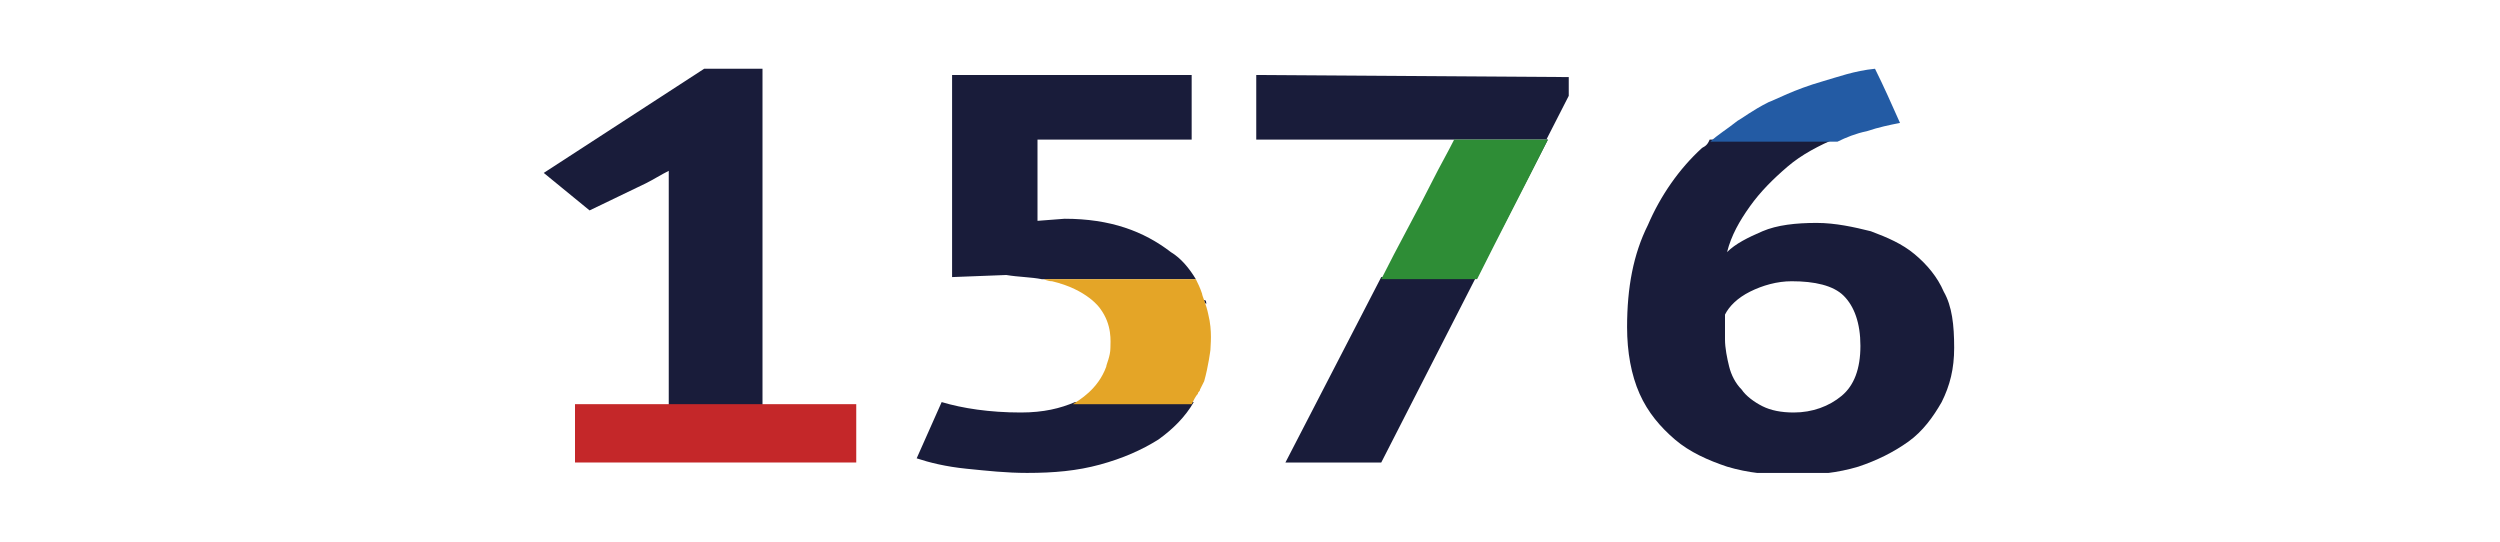
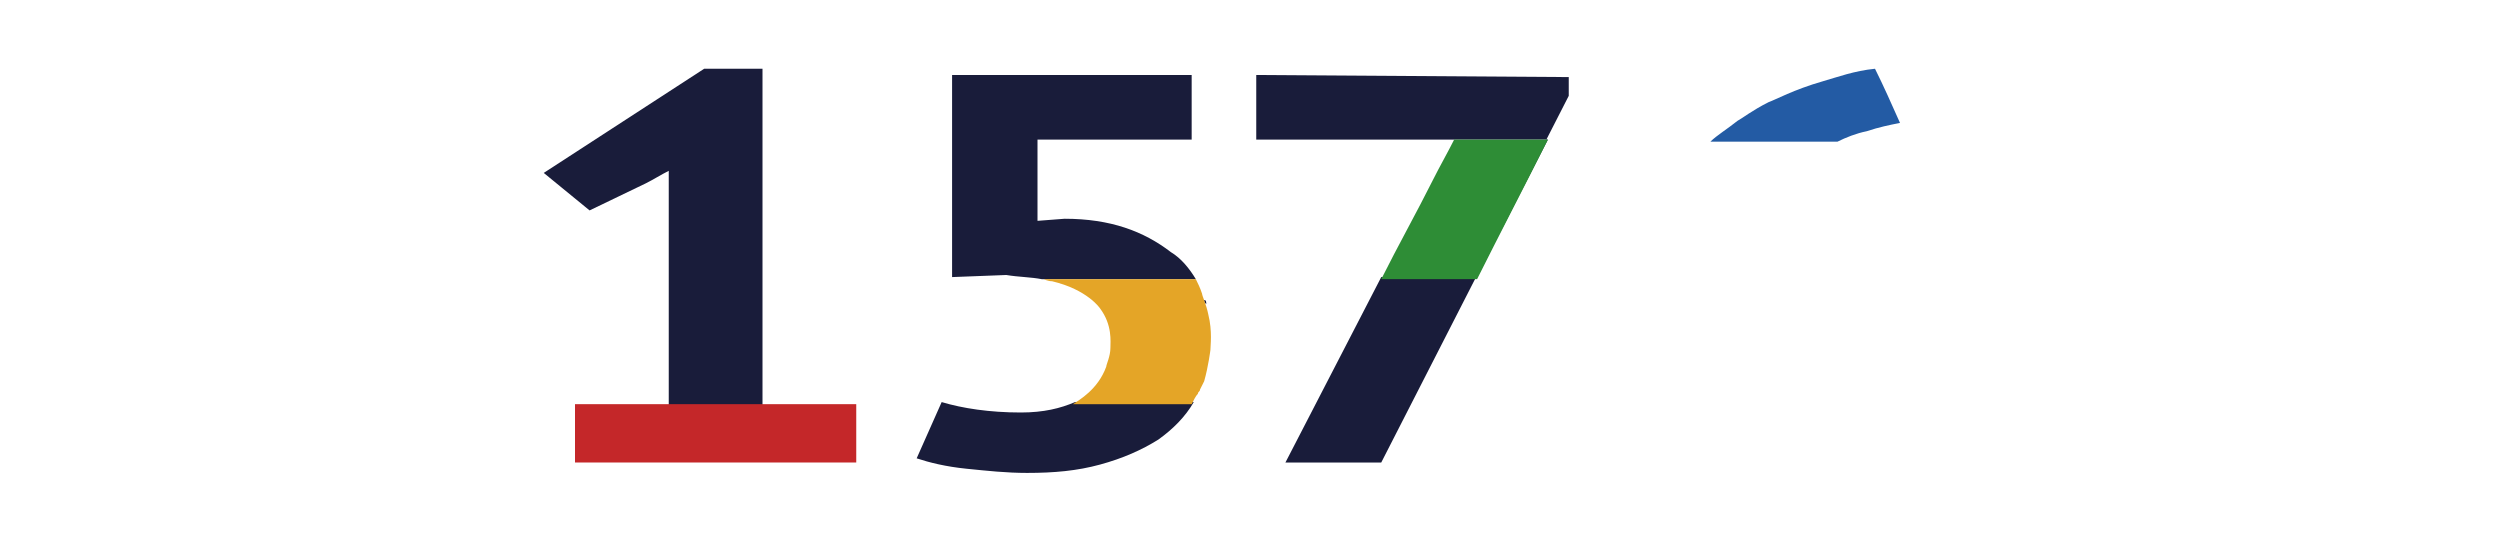
<svg xmlns="http://www.w3.org/2000/svg" xmlns:xlink="http://www.w3.org/1999/xlink" version="1.1" id="Слой_1" x="0px" y="0px" viewBox="0 0 120 26" style="enable-background:new 0 0 120 26;" xml:space="preserve">
  <style type="text/css"> .st0{fill:#191C3A;} .st1{fill:#E4A527;} .st2{fill:#2E8D36;} .st3{clip-path:url(#SVGID_00000048484433801154224040000008750590996818596020_);} .st4{fill:#235BA4;} .st5{fill:#C42729;} </style>
  <g>
    <path class="st0" d="M36.6,19.5V3.3h-2.8l-7.7,5l2.2,1.8L31,8.8c0.4-0.2,0.7-0.4,1.1-0.6c0,0.3,0,0.6,0,0.8v10.5h-4.5 c4.5,0,9,0,13.5,0L36.6,19.5L36.6,19.5z" />
    <path class="st0" d="M53.3,15.6c0,0,0-0.1,0-0.1C53.3,15.6,53.3,15.6,53.3,15.6z" />
    <path class="st0" d="M52.9,14.7C52.9,14.7,52.9,14.8,52.9,14.7C52.9,14.8,52.9,14.8,52.9,14.7C52.9,14.7,52.9,14.7,52.9,14.7z" />
    <path class="st0" d="M53.4,16.6c0-0.2,0-0.5-0.1-0.9c0.1,0.2,0.1,0.5,0.1,0.8C53.4,16.5,53.4,16.6,53.4,16.6 C53.4,16.6,53.4,16.6,53.4,16.6z" />
    <path class="st0" d="M53.4,16.9C53.4,16.9,53.4,16.9,53.4,16.9C53.4,16.9,53.4,16.9,53.4,16.9z" />
    <path class="st0" d="M53.4,16.8c0-0.1,0-0.1,0-0.1C53.4,16.7,53.4,16.7,53.4,16.8z" />
    <path class="st0" d="M50,13.4C49.9,13.4,49.9,13.4,50,13.4c2.4,0,4.9,0,7.4,0c-0.3-0.5-0.7-1-1.2-1.3c-1.3-1-2.9-1.6-5.1-1.6 l-1.3,0.1V6.7h7.4V3.6H45.7v9.7l2.6-0.1C48.9,13.3,49.5,13.3,50,13.4z" />
    <path class="st0" d="M57.8,14.4c0,0.1,0,0.1,0.1,0.2C57.9,14.5,57.9,14.4,57.8,14.4z" />
    <path class="st0" d="M57.9,14.6c0,0.1,0,0.1,0.1,0.2C57.9,14.7,57.9,14.7,57.9,14.6z" />
    <path class="st0" d="M57.5,13.6C57.5,13.6,57.5,13.6,57.5,13.6C57.5,13.6,57.5,13.6,57.5,13.6z" />
    <path class="st0" d="M57.8,14.1L57.8,14.1C57.8,14.1,57.8,14.1,57.8,14.1z" />
    <path class="st0" d="M57.6,13.8C57.6,13.9,57.7,13.9,57.6,13.8C57.7,13.9,57.6,13.9,57.6,13.8z" />
-     <path class="st0" d="M58,15C58,15,58,15,58,15C58,15,58,15,58,15z" />
+     <path class="st0" d="M58,15C58,15,58,15,58,15C58,15,58,15,58,15" />
    <path class="st0" d="M50.7,13.5c0.1,0,0.1,0,0.2,0.1C50.9,13.5,50.8,13.5,50.7,13.5z" />
    <path class="st0" d="M57.7,18.6C57.7,18.6,57.7,18.6,57.7,18.6C57.7,18.6,57.7,18.6,57.7,18.6z" />
    <path class="st0" d="M57.8,18.4C57.8,18.3,57.8,18.3,57.8,18.4C57.8,18.3,57.8,18.3,57.8,18.4z" />
    <path class="st0" d="M57.6,18.8C57.6,18.8,57.6,18.8,57.6,18.8C57.6,18.8,57.6,18.8,57.6,18.8z" />
    <path class="st0" d="M57.5,19C57.5,18.9,57.5,18.9,57.5,19C57.5,18.9,57.5,18.9,57.5,19z" />
    <path class="st0" d="M57.7,18.5C57.7,18.5,57.7,18.4,57.7,18.5C57.7,18.4,57.7,18.5,57.7,18.5z" />
    <path class="st0" d="M50.7,13.5C50.7,13.5,50.7,13.5,50.7,13.5c-0.1,0-0.1,0-0.1,0C50.6,13.5,50.6,13.5,50.7,13.5z" />
    <path class="st0" d="M51.6,19.3C51.6,19.3,51.6,19.3,51.6,19.3c-0.7,0.3-1.5,0.5-2.6,0.5c-1.5,0-2.8-0.2-3.8-0.5L44,22 c0.6,0.2,1.4,0.4,2.4,0.5s1.9,0.2,2.9,0.2c1.3,0,2.4-0.1,3.5-0.4c1.1-0.3,2-0.7,2.8-1.2c0.7-0.5,1.3-1.1,1.7-1.8 C55.4,19.3,53.5,19.3,51.6,19.3z" />
    <path class="st0" d="M57.9,18c0.1-0.2,0.1-0.4,0.1-0.6C58,17.6,58,17.8,57.9,18z" />
    <path class="st0" d="M57.9,18.1C57.9,18.1,57.9,18.1,57.9,18.1C57.9,18.1,57.9,18.1,57.9,18.1z" />
    <path class="st0" d="M57.4,19.1C57.4,19.1,57.4,19.1,57.4,19.1C57.4,19.1,57.4,19.1,57.4,19.1C57.5,19.1,57.4,19.1,57.4,19.1z" />
    <path class="st1" d="M49.9,13.4c2.5,0,5,0,7.5,0c0.1,0.2,0.2,0.4,0.3,0.7c0,0.1,0.2,0.5,0.3,1c0.2,0.8,0.1,1.5,0.1,1.7 c0,0-0.1,0.8-0.3,1.5c-0.1,0.2-0.2,0.4-0.2,0.4c0,0.1-0.1,0.1-0.1,0.2c-0.1,0.1-0.2,0.3-0.3,0.5c-1.9,0-3.8,0-5.7,0 c0.3-0.2,1.2-0.7,1.6-1.8c0-0.1,0.2-0.5,0.2-0.9c0-0.3,0.1-1.1-0.5-1.9c0,0-0.6-0.9-2.3-1.3c-0.2,0-0.4-0.1-0.4-0.1 c-0.1,0-0.1,0-0.2,0C50,13.4,49.9,13.4,49.9,13.4z" />
    <path class="st0" d="M60.3,3.6v3.1h8.4c0.4,0,0.7,0,1.1,0h4.5l-3.4,6.6c-1.5,0-3,0-4.6,0l0,0l-4.6,8.9h4.6l9-17.6V3.7L60.3,3.6 L60.3,3.6z" />
    <path class="st2" d="M69.8,6.7c-0.3,0.6-0.7,1.3-1,1.9c-0.8,1.6-1.7,3.2-2.5,4.8c1.5,0,3,0,4.6,0c1.1-2.2,2.3-4.5,3.4-6.7 C72.8,6.7,71.3,6.7,69.8,6.7z" />
    <g>
      <g>
        <g>
          <defs>
            <rect id="SVGID_1_" x="78.1" y="6.7" width="15.7" height="16" />
          </defs>
          <clipPath id="SVGID_00000118392996420390859370000004138286379918810253_">
            <use xlink:href="#SVGID_1_" style="overflow:visible;" />
          </clipPath>
          <g style="clip-path:url(#SVGID_00000118392996420390859370000004138286379918810253_);">
-             <path class="st0" d="M93.3,14c-0.3-0.7-0.8-1.3-1.4-1.8c-0.6-0.5-1.3-0.8-2.1-1.1c-0.8-0.2-1.7-0.4-2.6-0.4 c-1,0-1.9,0.1-2.6,0.4c-0.7,0.3-1.3,0.6-1.7,1c0.2-0.8,0.6-1.5,1.1-2.2c0.5-0.7,1.1-1.3,1.8-1.9s1.5-1,2.4-1.4c0,0,0,0,0,0 h-6.1C82,6.9,81.9,7,81.7,7.1c-1.1,1-2,2.3-2.6,3.7c-0.7,1.4-1,3-1,4.9c0,1.2,0.2,2.3,0.6,3.2c0.4,0.9,1,1.6,1.7,2.2 s1.6,1,2.5,1.3c1,0.3,2,0.4,3.2,0.4c1.1,0,2.1-0.1,3.1-0.4c0.9-0.3,1.7-0.7,2.4-1.2s1.2-1.2,1.6-1.9c0.4-0.8,0.6-1.6,0.6-2.6 C93.8,15.6,93.7,14.7,93.3,14z M88.4,19c-0.6,0.5-1.4,0.8-2.3,0.8c-0.6,0-1.1-0.1-1.5-0.3c-0.4-0.2-0.8-0.5-1-0.8 c-0.3-0.3-0.5-0.7-0.6-1.1c-0.1-0.4-0.2-0.9-0.2-1.3v-0.6c0-0.2,0-0.4,0-0.6c0.2-0.4,0.6-0.8,1.2-1.1c0.6-0.3,1.3-0.5,2-0.5 c1.1,0,2,0.2,2.5,0.7c0.5,0.5,0.8,1.3,0.8,2.4C89.3,17.7,89,18.5,88.4,19z" />
-           </g>
+             </g>
        </g>
      </g>
    </g>
    <path class="st4" d="M90,3.3c-1,0.1-1.8,0.4-2.5,0.6c-1.4,0.4-2.3,0.9-2.6,1c-0.8,0.4-1.3,0.8-1.5,0.9c-0.5,0.4-1,0.7-1.3,1 c2,0,4.1,0,6.1,0c0.4-0.2,0.9-0.4,1.4-0.5c0.6-0.2,1.1-0.3,1.6-0.4C90.8,5,90.4,4.1,90,3.3z" />
    <path class="st5" d="M27.6,19.4h13.5v2.8H27.6V19.4z" />
  </g>
</svg>